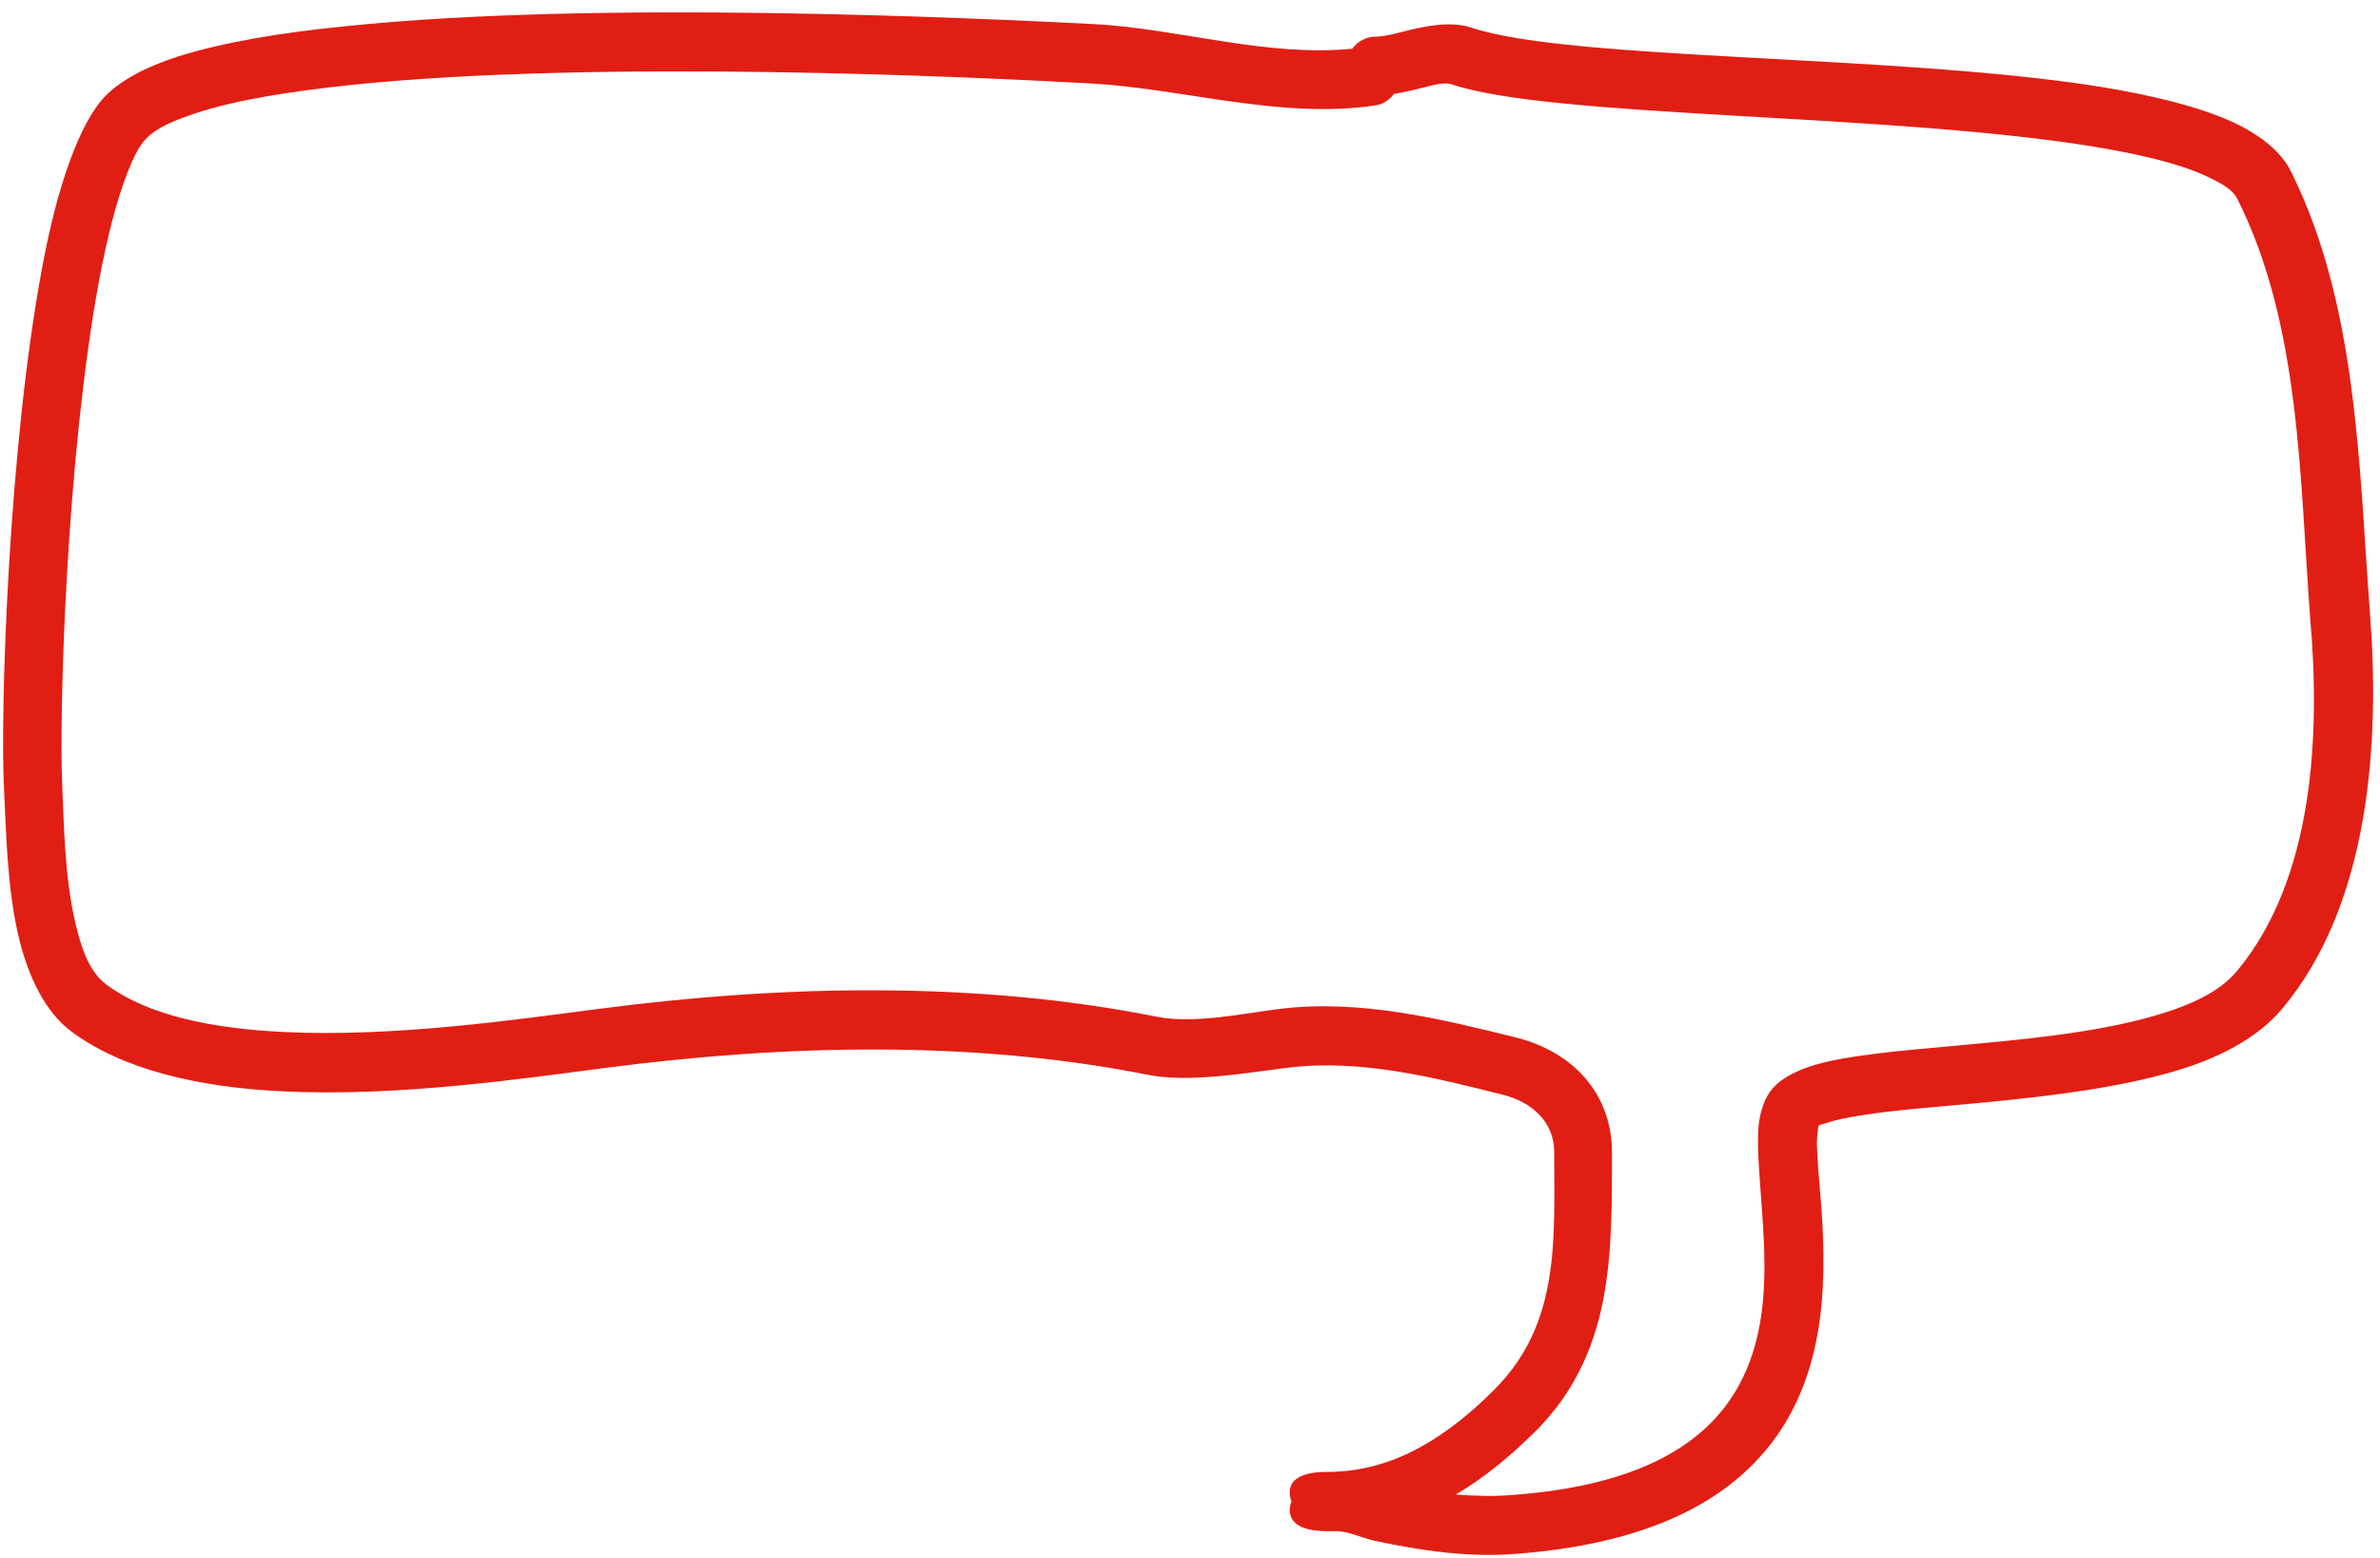
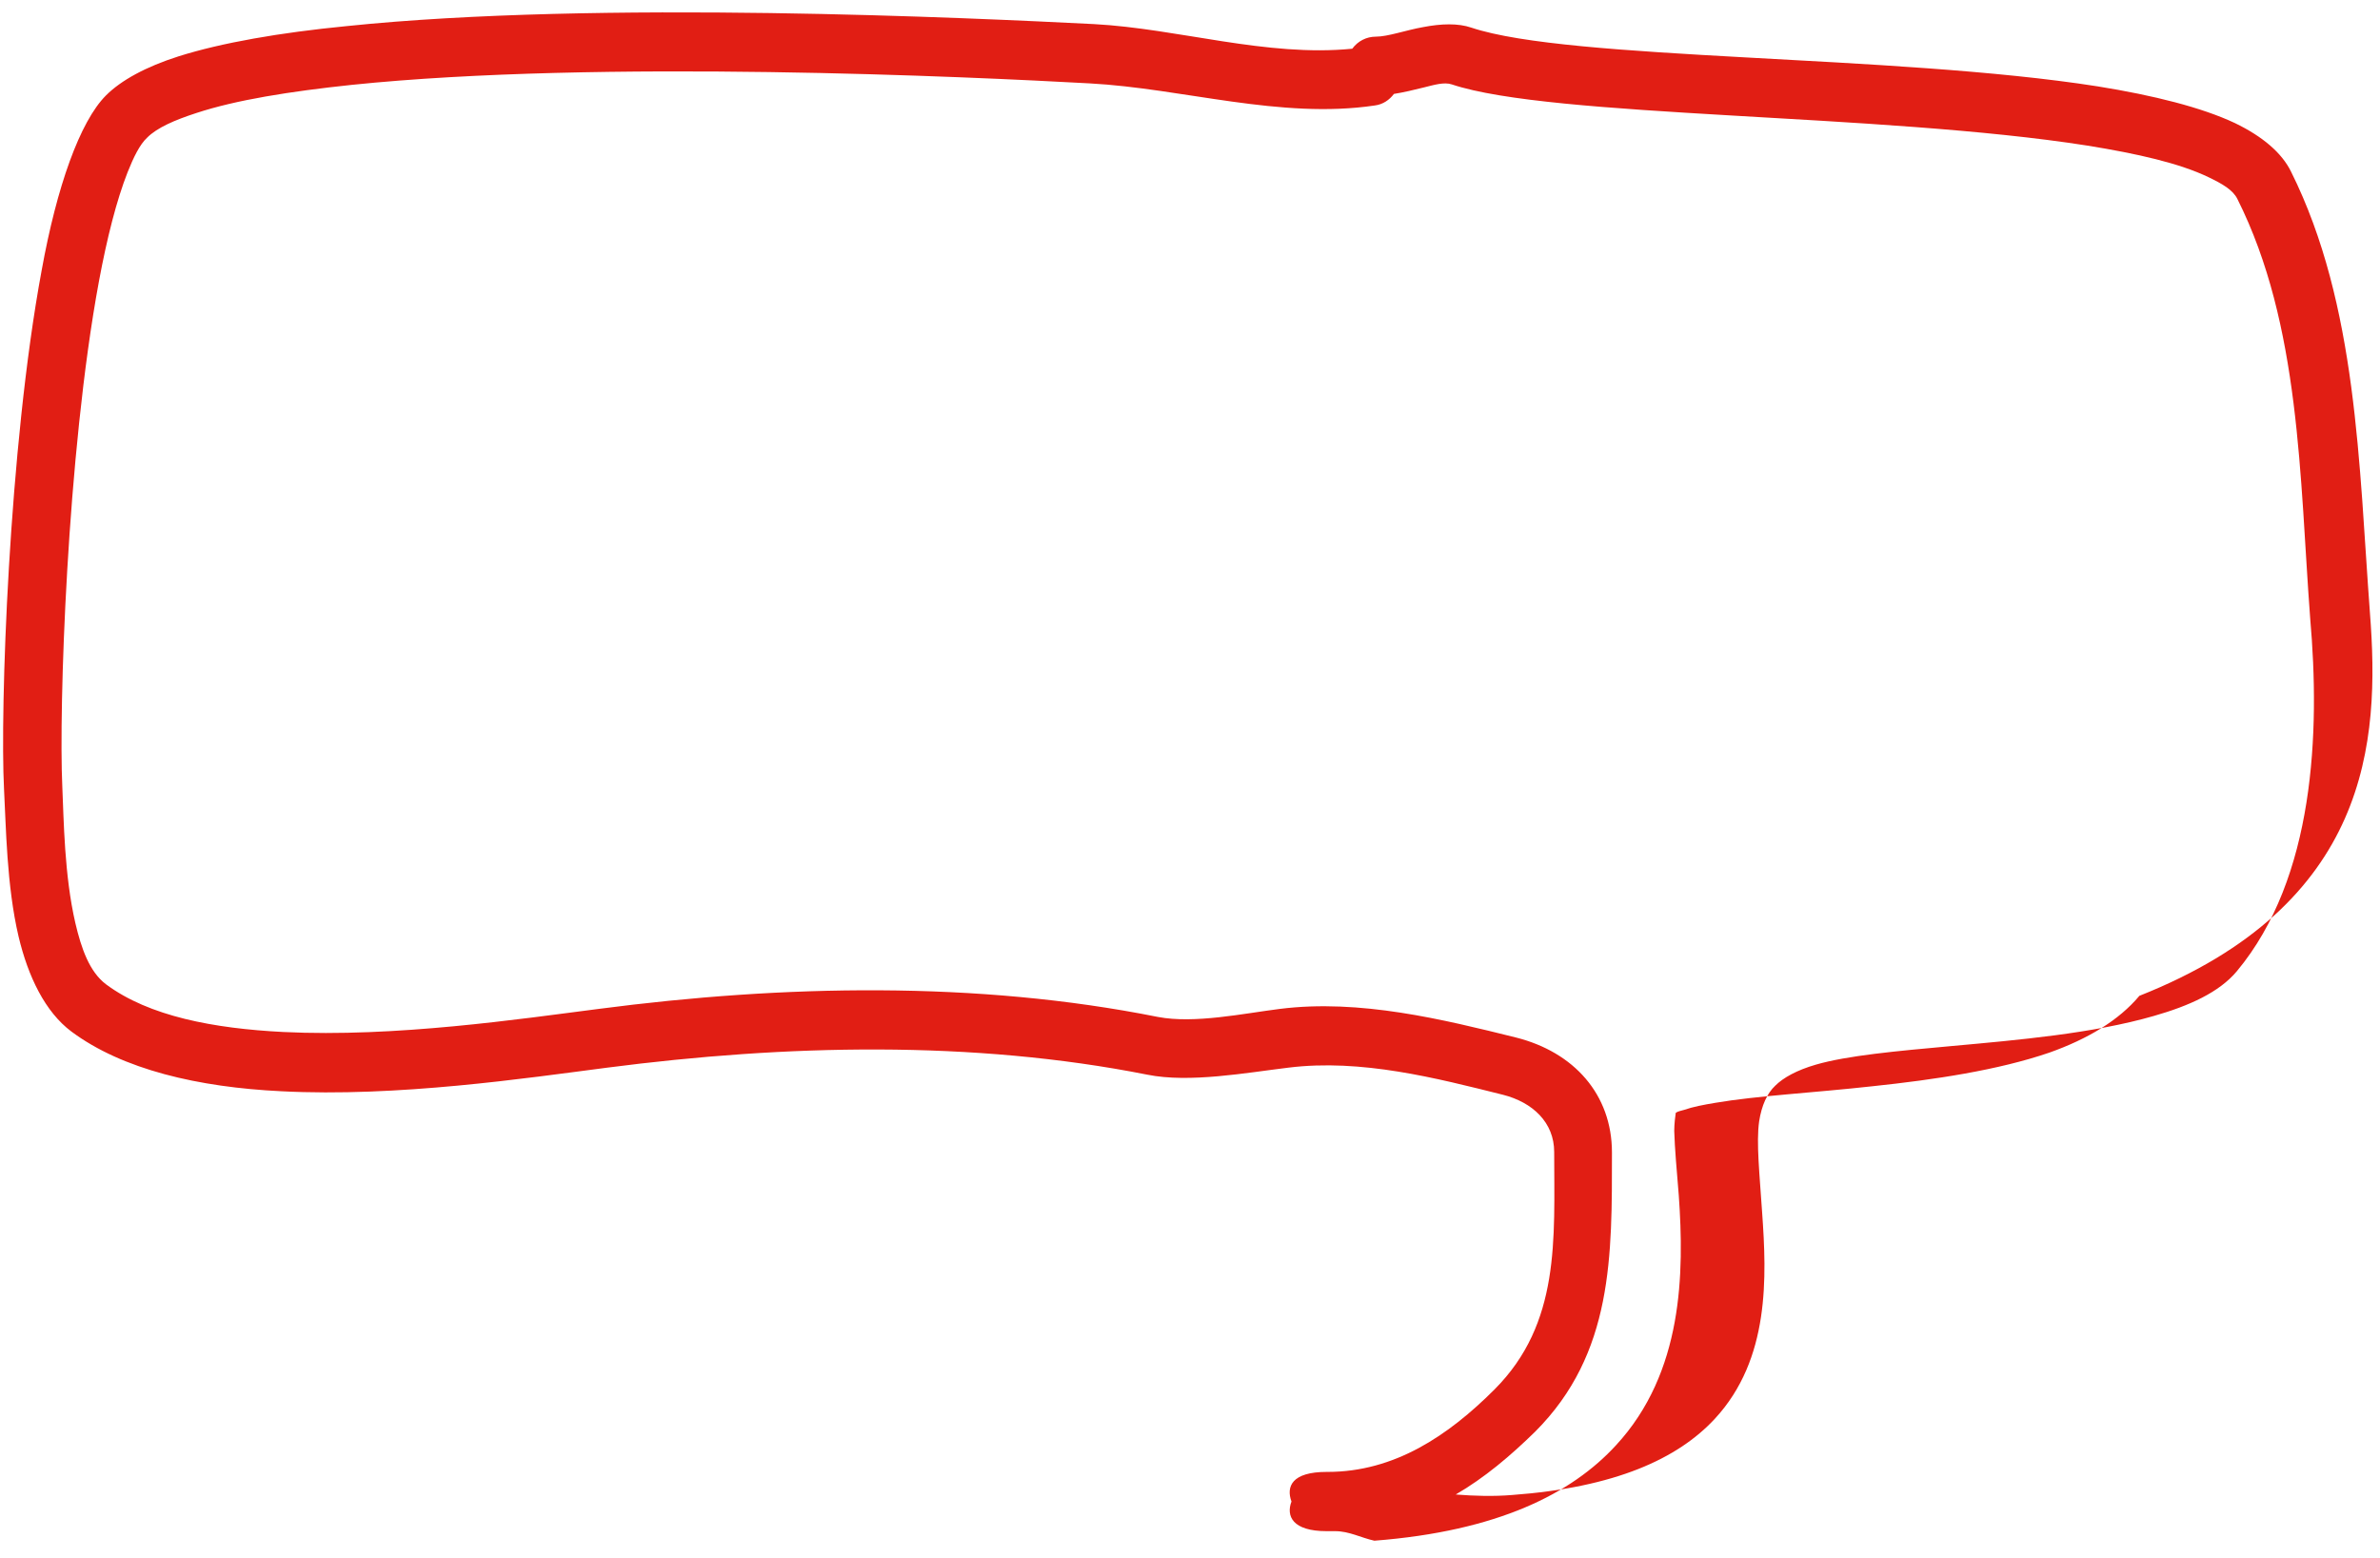
<svg xmlns="http://www.w3.org/2000/svg" fill="#e11e14" height="310.2" preserveAspectRatio="xMidYMid meet" version="1" viewBox="-0.6 -2.4 473.8 310.2" width="473.8" zoomAndPan="magnify">
  <g id="change1_1">
-     <path d="M471.2,119.7c-2.2-29.4-2.5-61.4-15.7-87.9c-1.8-3.7-5.6-7-11.2-9.7c-6.6-3.1-16.1-5.5-27.3-7.3 C376.3,8.4,312,9.7,292.3,3.1c-2.6-0.9-6-0.8-9.6-0.1c-3.4,0.6-7,1.9-9.4,1.9c-1.9,0-3.6,0.9-4.7,2.4c-17.1,1.7-34.6-4-51.4-4.9 c-23.9-1.2-98.7-4.8-148.8,0.4C55.1,4.1,43.6,6.1,35,8.8c-6.6,2.1-11.5,4.8-14.5,7.8c-5.2,5.2-9.8,18.2-12.8,34.8 c-6.6,35.5-8.3,87.8-7.5,103.3c0.4,7.3,0.5,19.2,2.9,29.4c1.9,8,5.3,15,10.5,18.9c10.2,7.6,25.3,11.1,41.8,11.9 c23.1,1.2,48.7-2.6,64.9-4.7c35.5-4.6,72.7-5.5,107.5,1.4c8.4,1.7,19.8-0.4,28.1-1.4c14.5-1.8,29.5,2.1,42.7,5.4 c5.9,1.5,10.2,5.5,10.2,11.4c0,17.3,1.3,34.1-11.9,47.3c-9.2,9.2-19.9,16.4-33.2,16.4h-0.1h-0.1c-6.9,0-8.1,2.9-7,5.9 c-1.1,2.9,0.2,5.9,7,5.9h0.1h1.6c2.8,0,5.1,1.3,7.8,1.9c9.3,2,18.9,3.4,28.4,2.6c24.6-1.9,39.3-9.4,48.1-19 c13.4-14.5,13.6-34.3,12.5-49.8c-0.4-4.9-0.8-9.3-0.9-12.8c0-1.3,0.2-3,0.3-3.6c0.4-0.3,1-0.4,1.7-0.6c1.7-0.6,3.8-1,6.2-1.4 c8.2-1.4,19.6-2,31.3-3.3c12.3-1.3,25-3.2,35.2-6.7c7.6-2.7,13.8-6.4,17.9-11.3C471.2,177.7,473.2,145.3,471.2,119.7z M444.7,191 c-3.5,4.2-9.5,6.9-16.5,8.9c-12.1,3.5-27.1,4.8-40.3,6c-11,1-20.8,1.9-27,3.7c-3.8,1.1-6.5,2.6-8.1,4.2c-1.6,1.5-2.7,3.9-3.2,7.1 c-0.6,4.2,0.1,10.6,0.6,18.2c0.9,12.7,1.6,29.1-9.4,41c-7.4,8-19.9,13.7-40.4,15.2c-3.7,0.3-7.4,0.2-11.2-0.1 c5.7-3.3,10.9-7.7,15.8-12.5c15.6-15.6,15.3-35.1,15.3-55.6c0-11.6-7.6-20-19.1-22.9c-14.5-3.6-31.1-7.7-47-5.7 c-7.2,0.9-17,3-24.3,1.6c-36-7.2-74.6-6.4-111.3-1.6c-15.6,2-40.5,5.7-62.8,4.6c-13.8-0.7-26.7-3.1-35.3-9.5 c-3.3-2.5-4.9-7.1-6.1-12.2c-2.2-9.5-2.3-20.5-2.6-27.3c-0.7-15.1,0.9-66,7.3-100.5c1.6-8.6,3.5-16.1,5.7-21.7 c1.2-3,2.4-5.5,3.9-6.9c2-2,5.5-3.5,9.8-4.9c7.9-2.6,18.6-4.3,30.9-5.6c49.4-5.1,123.3-1.6,146.9-0.3c18.6,1,38,7.2,56.8,4.4 c1.6-0.2,2.9-1.1,3.8-2.3c1.9-0.3,4-0.8,6-1.3c2-0.5,4-1.1,5.5-0.6c20,6.7,85.3,5.7,126.6,12.2c9.9,1.6,18.3,3.5,24.1,6.3 c2.7,1.3,4.8,2.5,5.7,4.3c12.6,25.1,12.4,55.6,14.5,83.5C461.3,143.4,460.2,172.4,444.7,191z" fill="inherit" />
+     <path d="M471.2,119.7c-2.2-29.4-2.5-61.4-15.7-87.9c-1.8-3.7-5.6-7-11.2-9.7c-6.6-3.1-16.1-5.5-27.3-7.3 C376.3,8.4,312,9.7,292.3,3.1c-2.6-0.9-6-0.8-9.6-0.1c-3.4,0.6-7,1.9-9.4,1.9c-1.9,0-3.6,0.9-4.7,2.4c-17.1,1.7-34.6-4-51.4-4.9 c-23.9-1.2-98.7-4.8-148.8,0.4C55.1,4.1,43.6,6.1,35,8.8c-6.6,2.1-11.5,4.8-14.5,7.8c-5.2,5.2-9.8,18.2-12.8,34.8 c-6.6,35.5-8.3,87.8-7.5,103.3c0.4,7.3,0.5,19.2,2.9,29.4c1.9,8,5.3,15,10.5,18.9c10.2,7.6,25.3,11.1,41.8,11.9 c23.1,1.2,48.7-2.6,64.9-4.7c35.5-4.6,72.7-5.5,107.5,1.4c8.4,1.7,19.8-0.4,28.1-1.4c14.5-1.8,29.5,2.1,42.7,5.4 c5.9,1.5,10.2,5.5,10.2,11.4c0,17.3,1.3,34.1-11.9,47.3c-9.2,9.2-19.9,16.4-33.2,16.4h-0.1h-0.1c-6.9,0-8.1,2.9-7,5.9 c-1.1,2.9,0.2,5.9,7,5.9h0.1h1.6c2.8,0,5.1,1.3,7.8,1.9c24.6-1.9,39.3-9.4,48.1-19 c13.4-14.5,13.6-34.3,12.5-49.8c-0.4-4.9-0.8-9.3-0.9-12.8c0-1.3,0.2-3,0.3-3.6c0.4-0.3,1-0.4,1.7-0.6c1.7-0.6,3.8-1,6.2-1.4 c8.2-1.4,19.6-2,31.3-3.3c12.3-1.3,25-3.2,35.2-6.7c7.6-2.7,13.8-6.4,17.9-11.3C471.2,177.7,473.2,145.3,471.2,119.7z M444.7,191 c-3.5,4.2-9.5,6.9-16.5,8.9c-12.1,3.5-27.1,4.8-40.3,6c-11,1-20.8,1.9-27,3.7c-3.8,1.1-6.5,2.6-8.1,4.2c-1.6,1.5-2.7,3.9-3.2,7.1 c-0.6,4.2,0.1,10.6,0.6,18.2c0.9,12.7,1.6,29.1-9.4,41c-7.4,8-19.9,13.7-40.4,15.2c-3.7,0.3-7.4,0.2-11.2-0.1 c5.7-3.3,10.9-7.7,15.8-12.5c15.6-15.6,15.3-35.1,15.3-55.6c0-11.6-7.6-20-19.1-22.9c-14.5-3.6-31.1-7.7-47-5.7 c-7.2,0.9-17,3-24.3,1.6c-36-7.2-74.6-6.4-111.3-1.6c-15.6,2-40.5,5.7-62.8,4.6c-13.8-0.7-26.7-3.1-35.3-9.5 c-3.3-2.5-4.9-7.1-6.1-12.2c-2.2-9.5-2.3-20.5-2.6-27.3c-0.7-15.1,0.9-66,7.3-100.5c1.6-8.6,3.5-16.1,5.7-21.7 c1.2-3,2.4-5.5,3.9-6.9c2-2,5.5-3.5,9.8-4.9c7.9-2.6,18.6-4.3,30.9-5.6c49.4-5.1,123.3-1.6,146.9-0.3c18.6,1,38,7.2,56.8,4.4 c1.6-0.2,2.9-1.1,3.8-2.3c1.9-0.3,4-0.8,6-1.3c2-0.5,4-1.1,5.5-0.6c20,6.7,85.3,5.7,126.6,12.2c9.9,1.6,18.3,3.5,24.1,6.3 c2.7,1.3,4.8,2.5,5.7,4.3c12.6,25.1,12.4,55.6,14.5,83.5C461.3,143.4,460.2,172.4,444.7,191z" fill="inherit" />
  </g>
</svg>